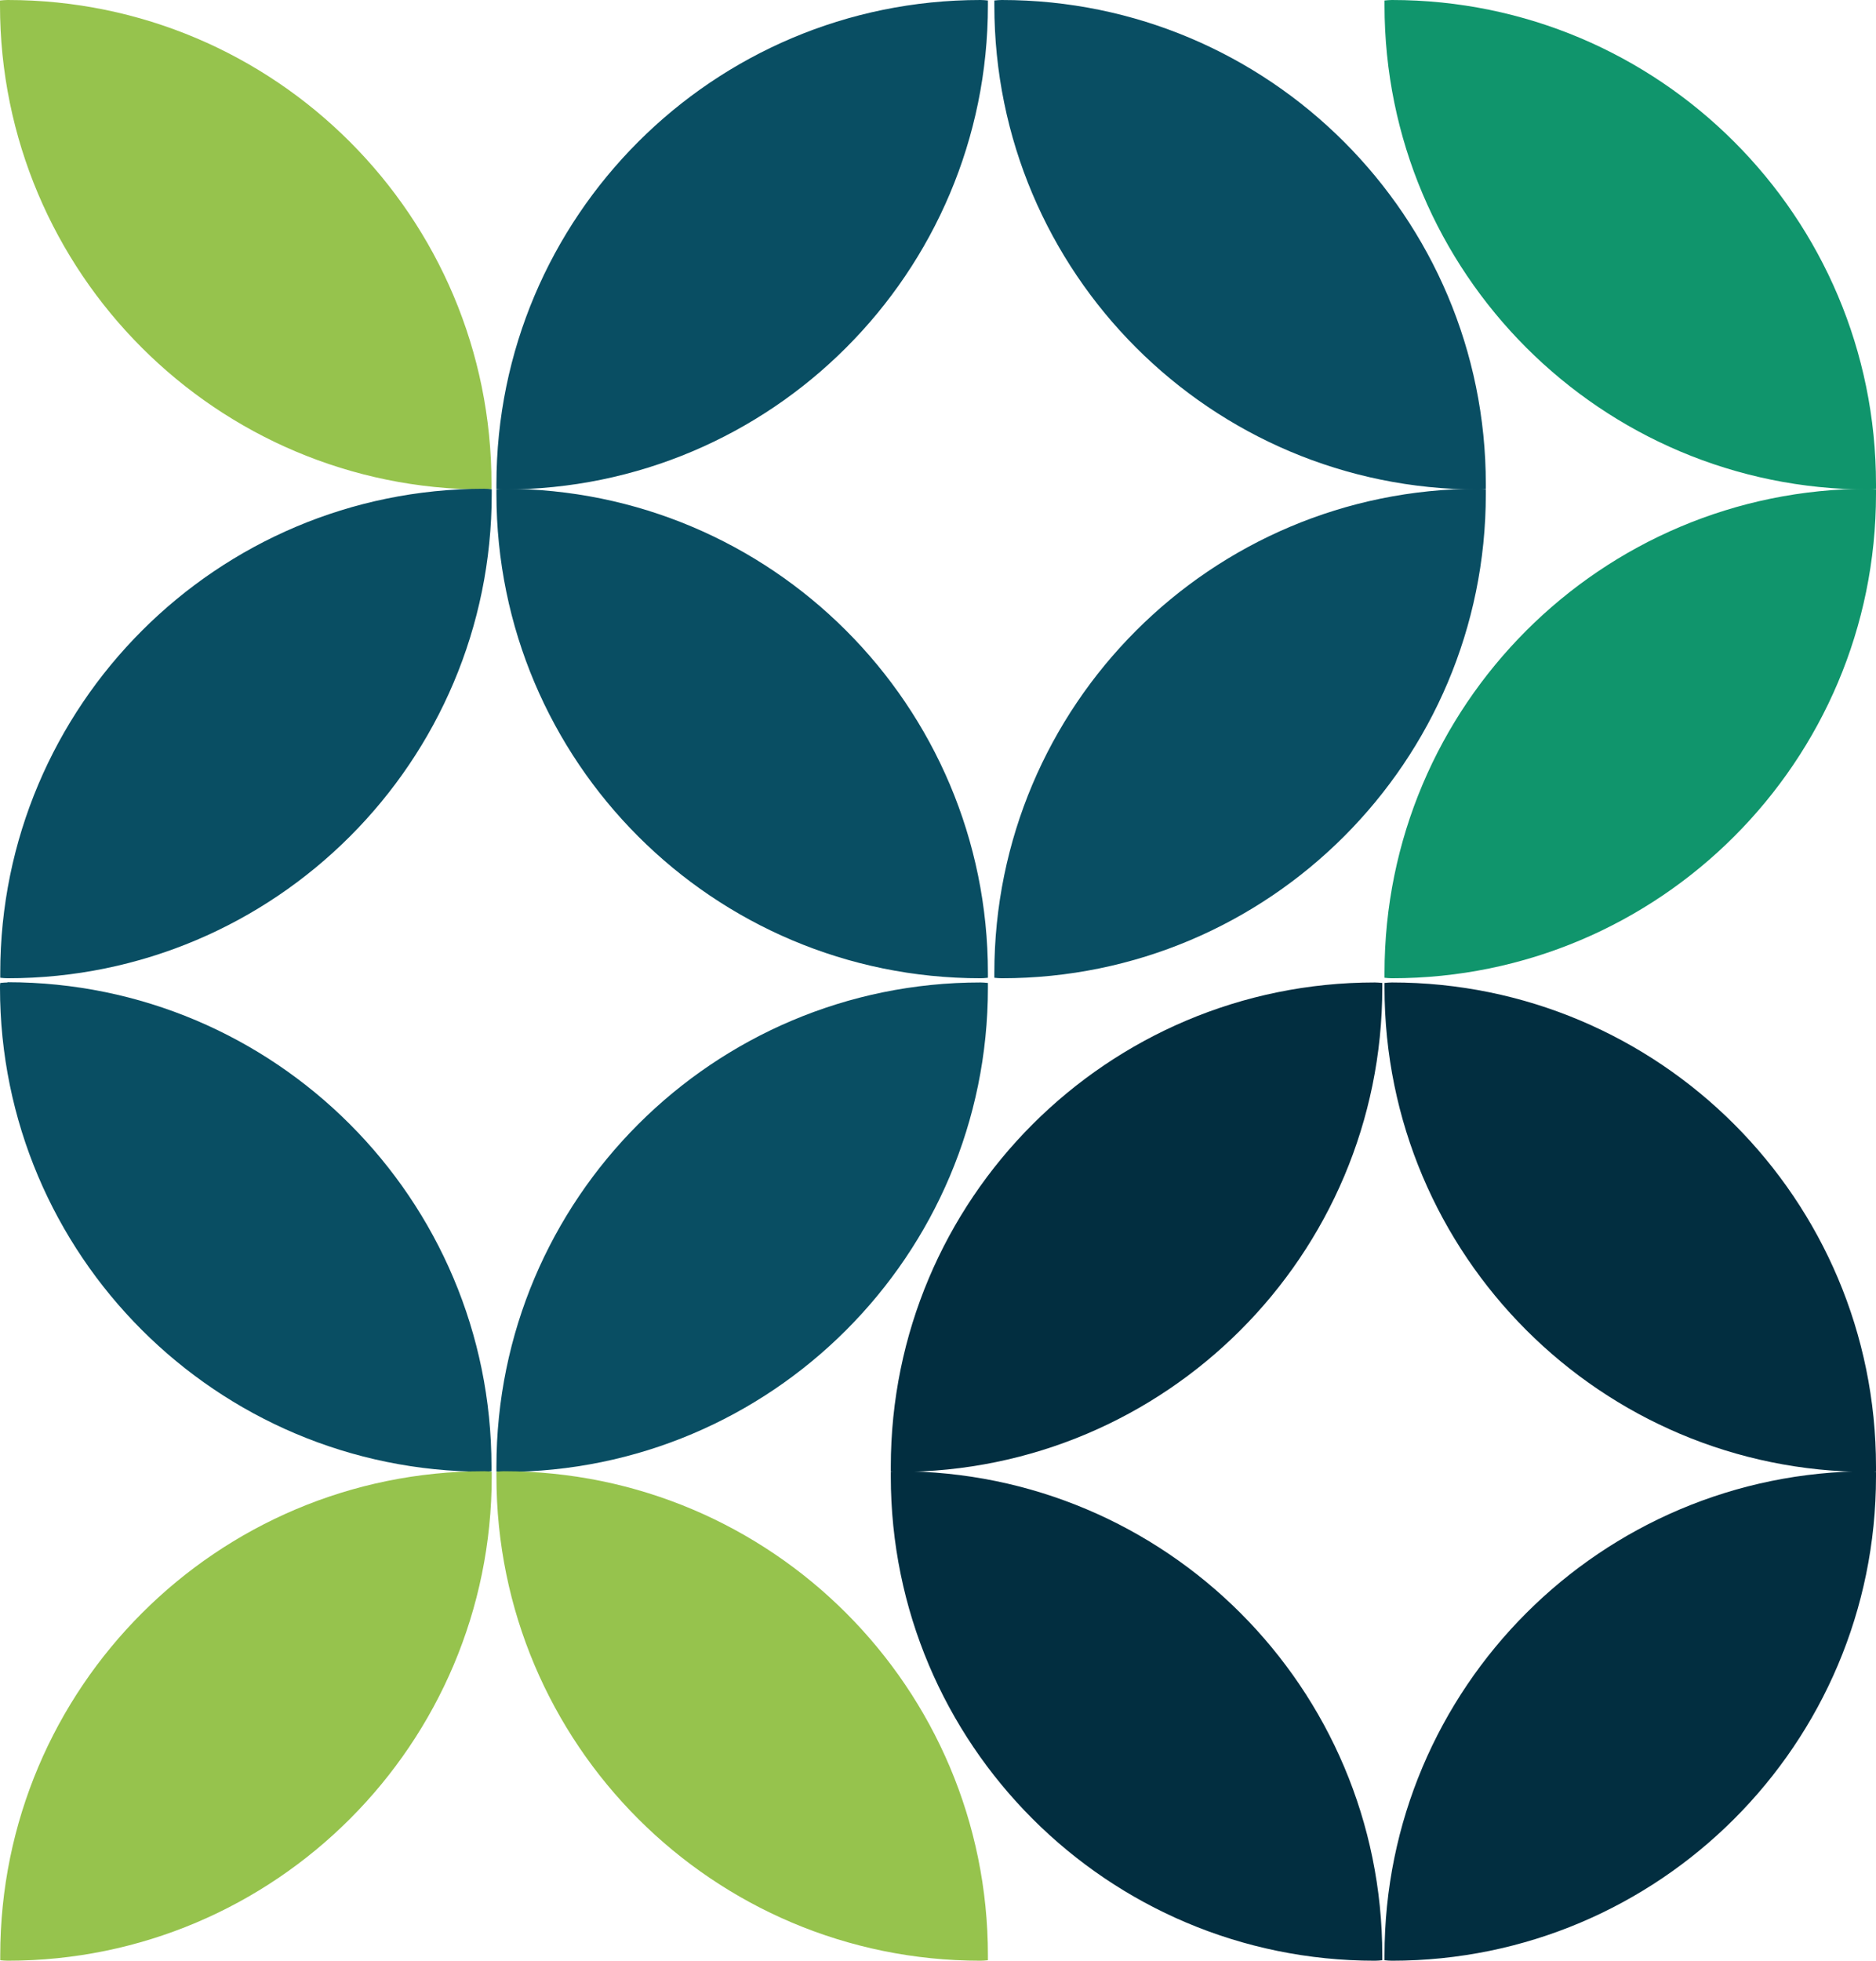
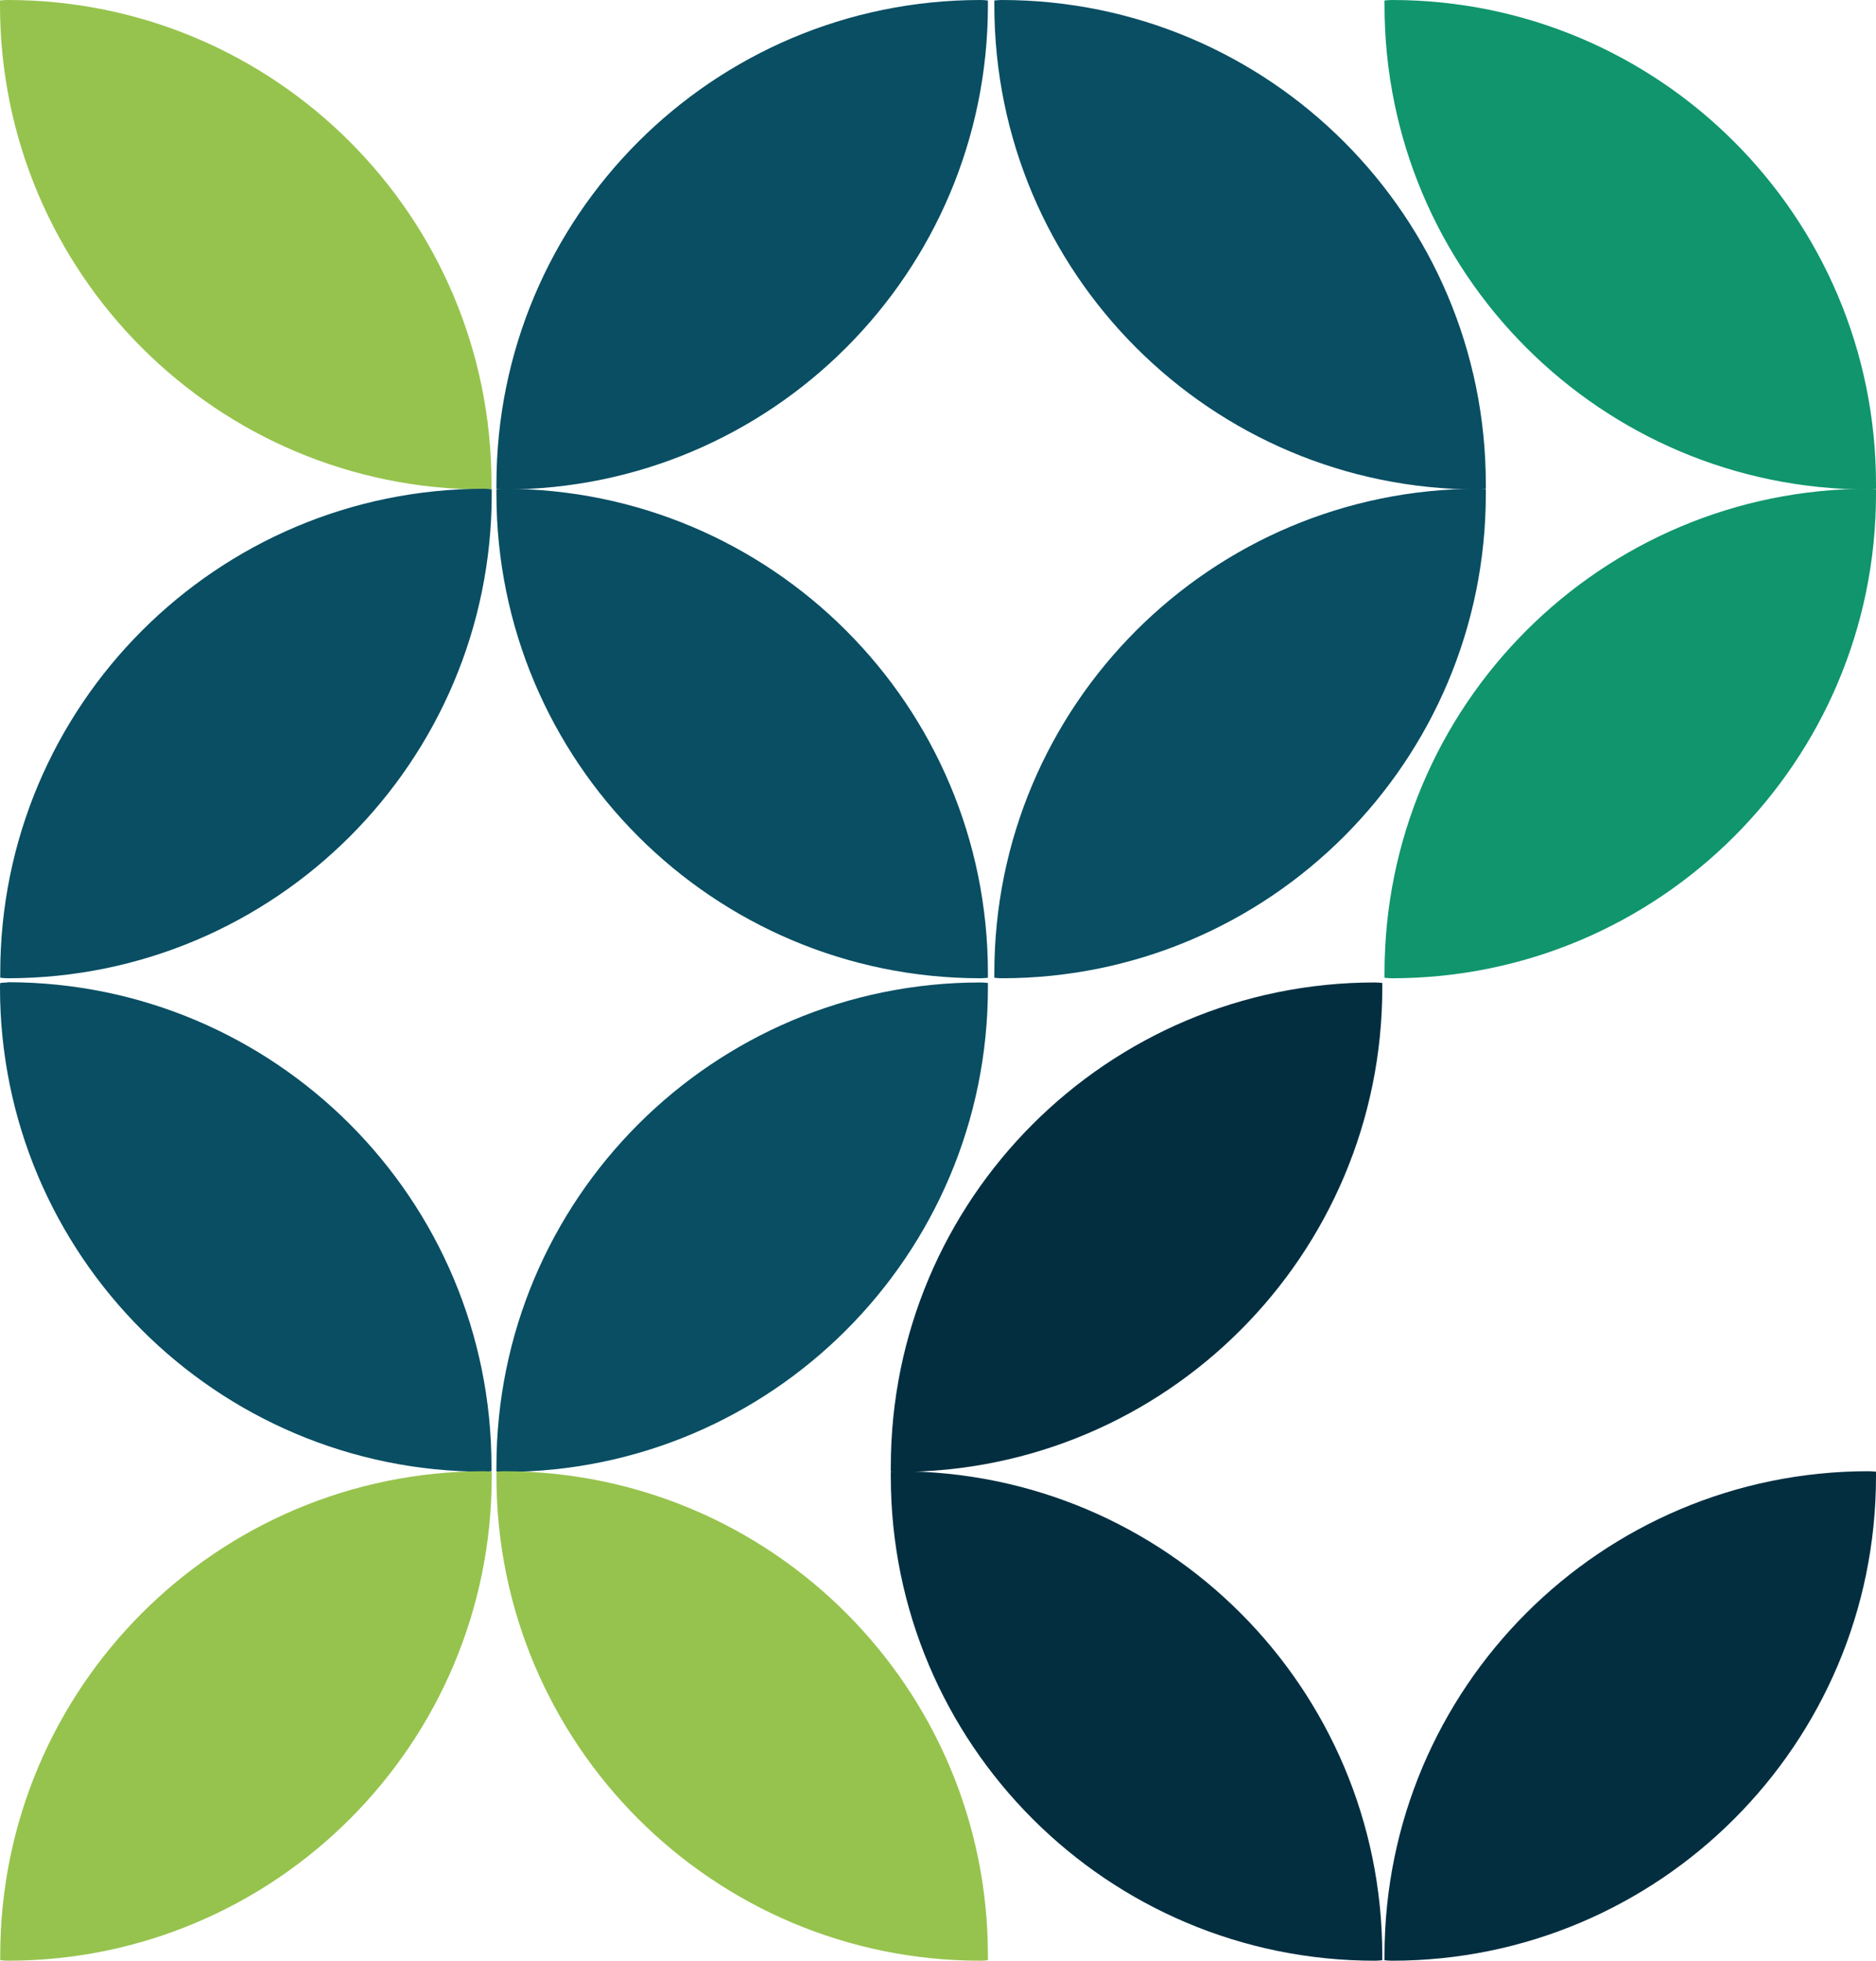
<svg xmlns="http://www.w3.org/2000/svg" id="Calque_2" viewBox="0 0 75.92 79.31">
  <defs>
    <style>      .cls-1 {        fill: #094e63;      }      .cls-2 {        fill: #10956c;      }      .cls-3 {        fill: #022e40;      }      .cls-4 {        fill: #96c34d;      }    </style>
  </defs>
  <g id="Calque_1-2" data-name="Calque_1">
    <g>
-       <path class="cls-3" d="M56.33,39.74c-.1,0-.2.01-.3.02,0,.07,0,.13,0,.19,0,10.82,8.77,19.59,19.59,19.59.1,0,.2-.01.3-.02,0-.07,0-.13,0-.19,0-10.82-8.77-19.59-19.59-19.59Z" />
      <path class="cls-3" d="M55.64,39.74c.1,0,.2.01.3.02,0,.07,0,.13,0,.19,0,10.82-8.77,19.59-19.59,19.59-.1,0-.2-.01-.3-.02,0-.07,0-.13,0-.19,0-10.82,8.77-19.59,19.59-19.59Z" />
      <path class="cls-3" d="M55.64,79.31c.1,0,.2-.01.3-.02,0-.07,0-.13,0-.19,0-10.82-8.77-19.59-19.59-19.59-.1,0-.2.01-.3.02,0,.07,0,.13,0,.19,0,10.82,8.77,19.59,19.59,19.59Z" />
      <path class="cls-1" d="M39.68,39.74c.1,0,.2.01.3.02,0,.07,0,.13,0,.19,0,10.82-8.77,19.59-19.59,19.59-.1,0-.2-.01-.3-.02,0-.07,0-.13,0-.19,0-10.82,8.77-19.59,19.59-19.59Z" />
      <path class="cls-4" d="M39.68,79.31c.1,0,.2-.01.3-.02,0-.07,0-.13,0-.19,0-10.82-8.77-19.59-19.59-19.59-.1,0-.2.01-.3.02,0,.07,0,.13,0,.19,0,10.82,8.77,19.59,19.59,19.59Z" />
      <path class="cls-1" d="M39.68,0c.1,0,.2.01.3.02,0,.07,0,.13,0,.19,0,10.82-8.77,19.59-19.59,19.59-.1,0-.2-.01-.3-.02,0-.07,0-.13,0-.19C20.09,8.77,28.86,0,39.68,0Z" />
      <path class="cls-1" d="M39.68,39.57c.1,0,.2-.01.3-.02,0-.07,0-.13,0-.19,0-10.82-8.77-19.59-19.59-19.59-.1,0-.2.01-.3.02,0,.07,0,.13,0,.19,0,10.82,8.77,19.59,19.59,19.59Z" />
      <path class="cls-3" d="M56.33,79.31c-.1,0-.2-.01-.3-.02,0-.07,0-.13,0-.19,0-10.82,8.77-19.59,19.59-19.59.1,0,.2.01.3.02,0,.07,0,.13,0,.19,0,10.82-8.77,19.59-19.59,19.59Z" />
      <path class="cls-2" d="M56.33,0c-.1,0-.2.01-.3.02,0,.07,0,.13,0,.19,0,10.82,8.77,19.59,19.59,19.59.1,0,.2-.01.3-.02,0-.07,0-.13,0-.19,0-10.82-8.77-19.59-19.59-19.59Z" />
      <path class="cls-2" d="M56.33,39.57c-.1,0-.2-.01-.3-.02,0-.07,0-.13,0-.19,0-10.82,8.77-19.59,19.59-19.59.1,0,.2.01.3.02,0,.07,0,.13,0,.19,0,10.82-8.77,19.59-19.59,19.59Z" />
      <path class="cls-1" d="M.31,39.74c-.1,0-.2.01-.3.02C0,39.82,0,39.88,0,39.95,0,50.76,8.77,59.53,19.59,59.53c.1,0,.2-.01.3-.02,0-.07,0-.13,0-.19,0-10.82-8.77-19.59-19.59-19.59Z" />
      <path class="cls-4" d="M.31,79.31c-.1,0-.2-.01-.3-.02,0-.07,0-.13,0-.19,0-10.82,8.77-19.59,19.59-19.59.1,0,.2.01.3.02,0,.07,0,.13,0,.19,0,10.82-8.77,19.59-19.59,19.59Z" />
      <path class="cls-4" d="M.31,0C.21,0,.11.01,0,.02,0,.08,0,.14,0,.21,0,11.03,8.77,19.8,19.59,19.8c.1,0,.2-.01.3-.02,0-.07,0-.13,0-.19C19.9,8.77,11.13,0,.31,0Z" />
      <path class="cls-1" d="M.31,39.57c-.1,0-.2-.01-.3-.02,0-.07,0-.13,0-.19,0-10.82,8.77-19.59,19.59-19.59.1,0,.2.01.3.02,0,.07,0,.13,0,.19,0,10.82-8.77,19.59-19.59,19.59Z" />
      <path class="cls-1" d="M40.54,0c-.1,0-.2.01-.3.02,0,.07,0,.13,0,.19,0,10.82,8.77,19.59,19.59,19.59.1,0,.2-.01.3-.02,0-.07,0-.13,0-.19C60.13,8.77,51.36,0,40.54,0Z" />
      <path class="cls-1" d="M40.54,39.57c-.1,0-.2-.01-.3-.02,0-.07,0-.13,0-.19,0-10.82,8.77-19.59,19.59-19.59.1,0,.2.01.3.02,0,.07,0,.13,0,.19,0,10.82-8.77,19.59-19.59,19.59Z" />
    </g>
  </g>
</svg>